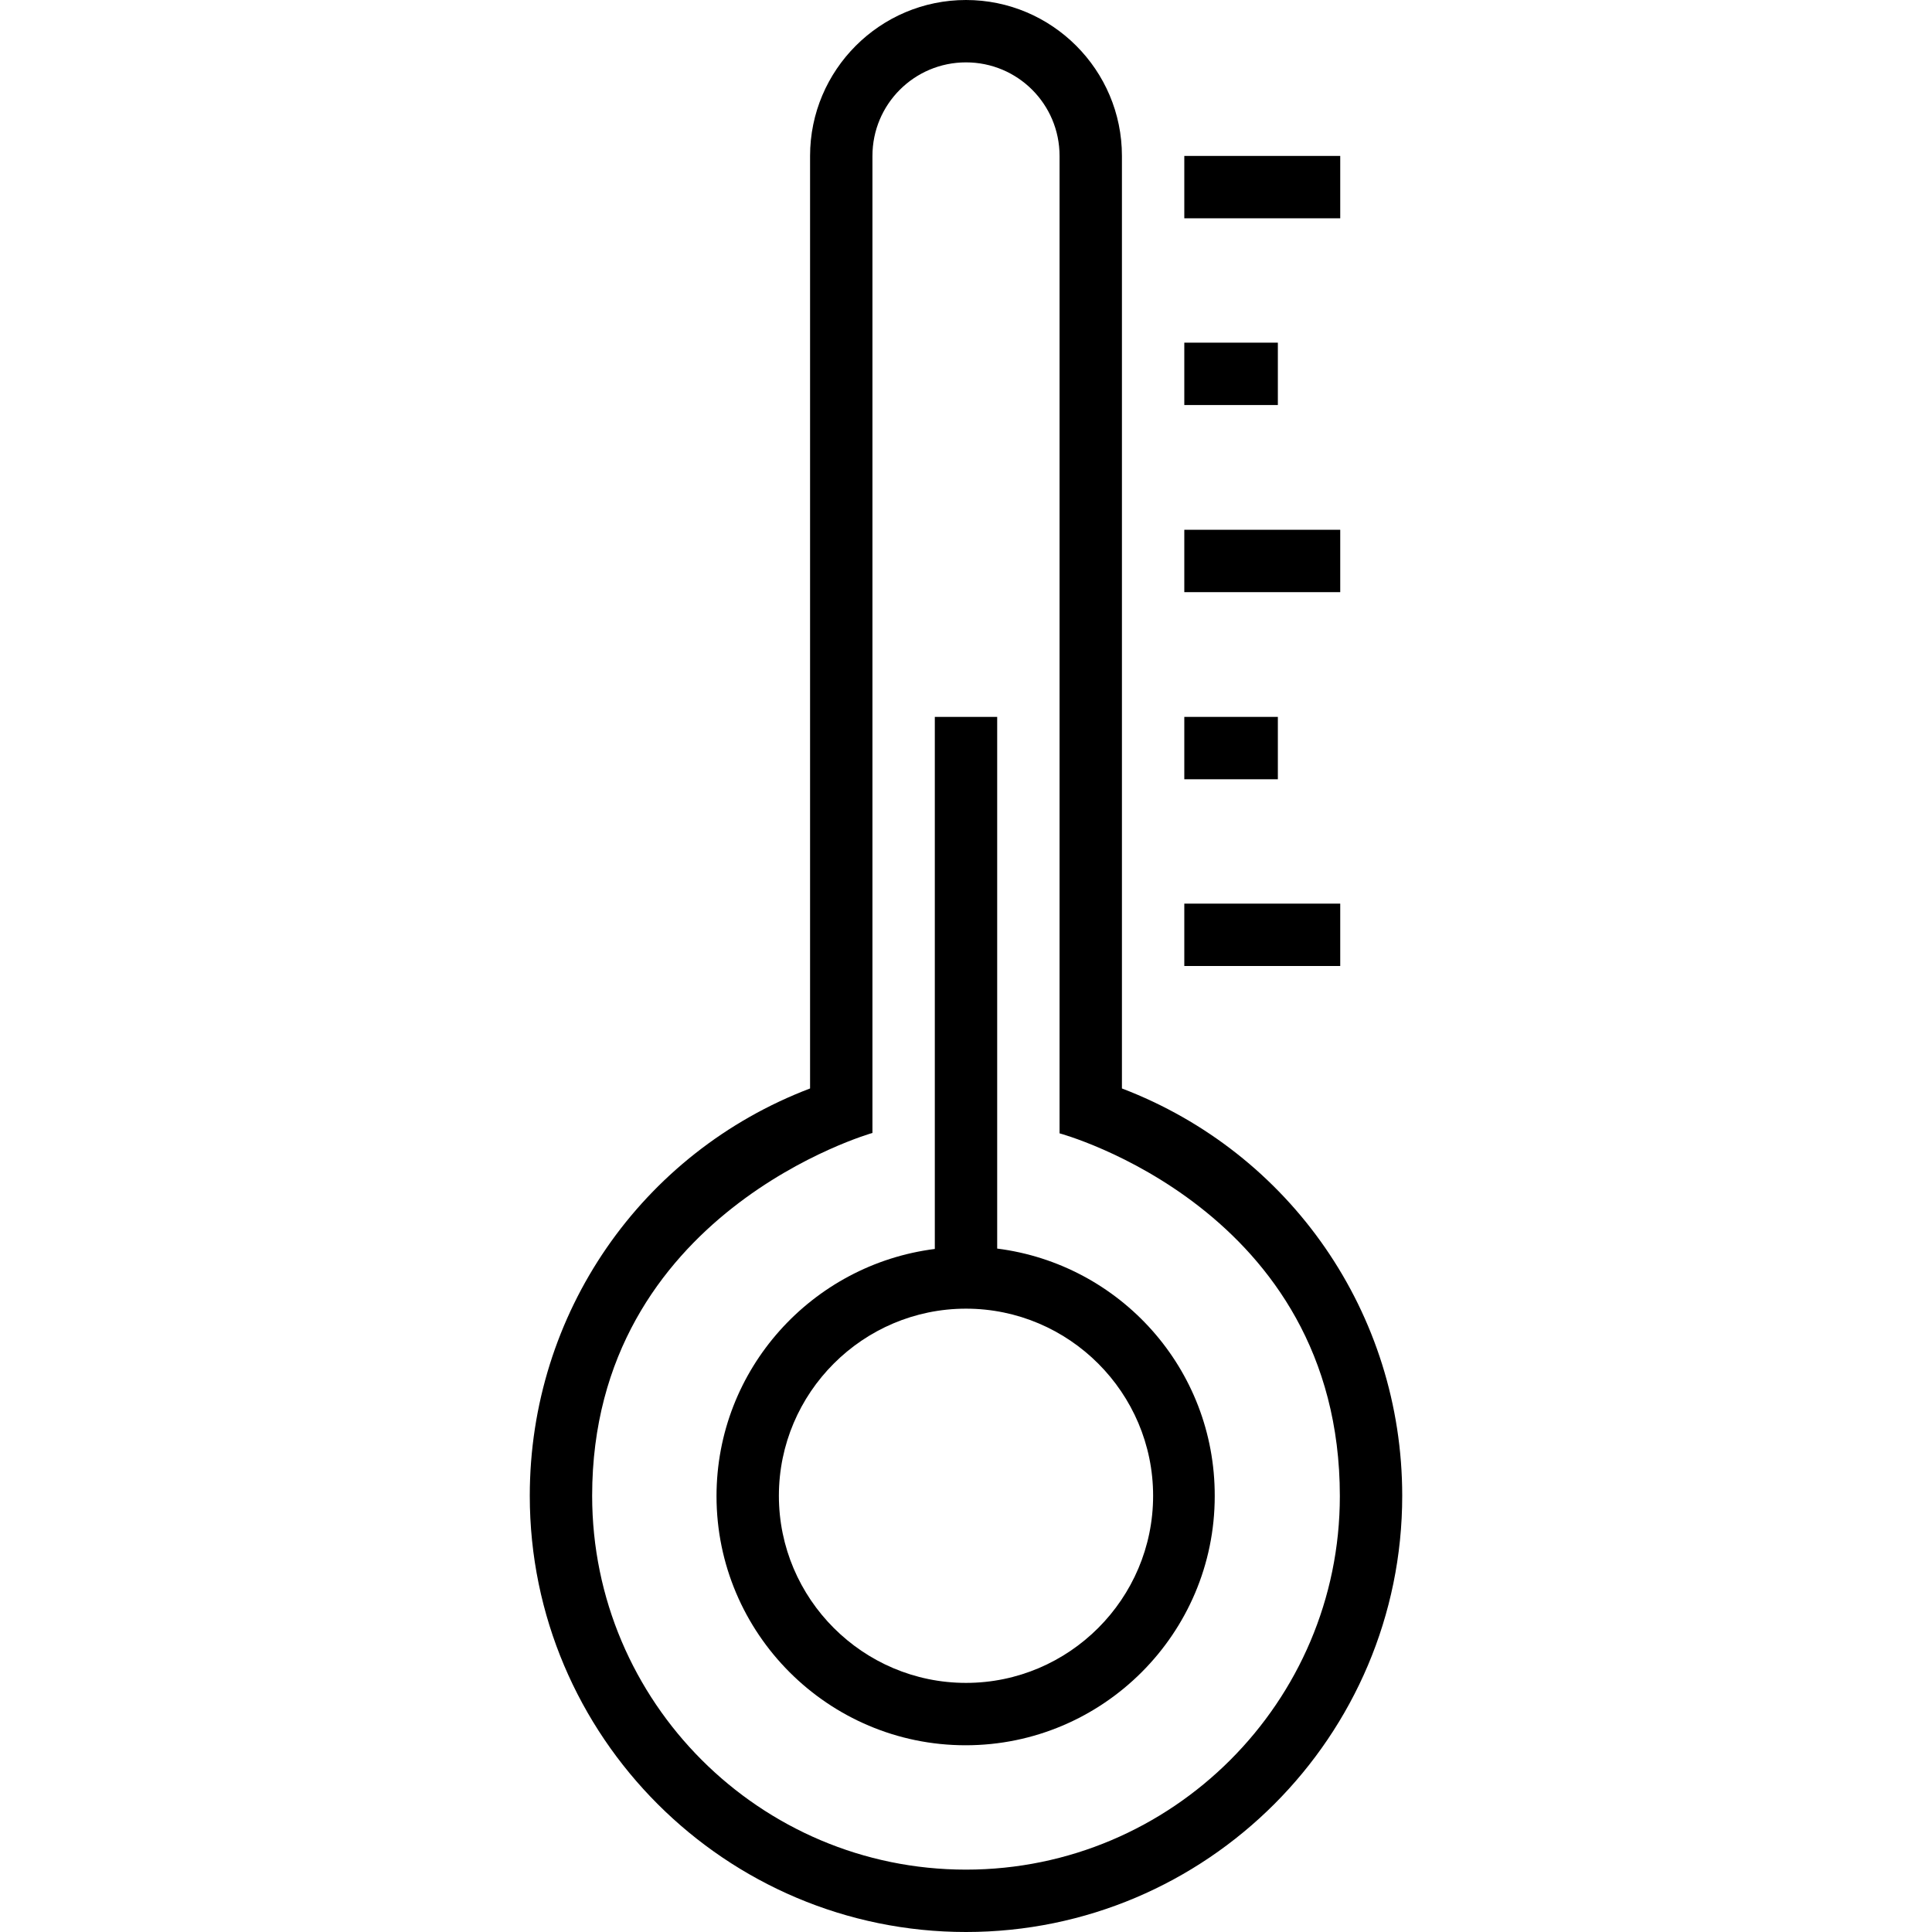
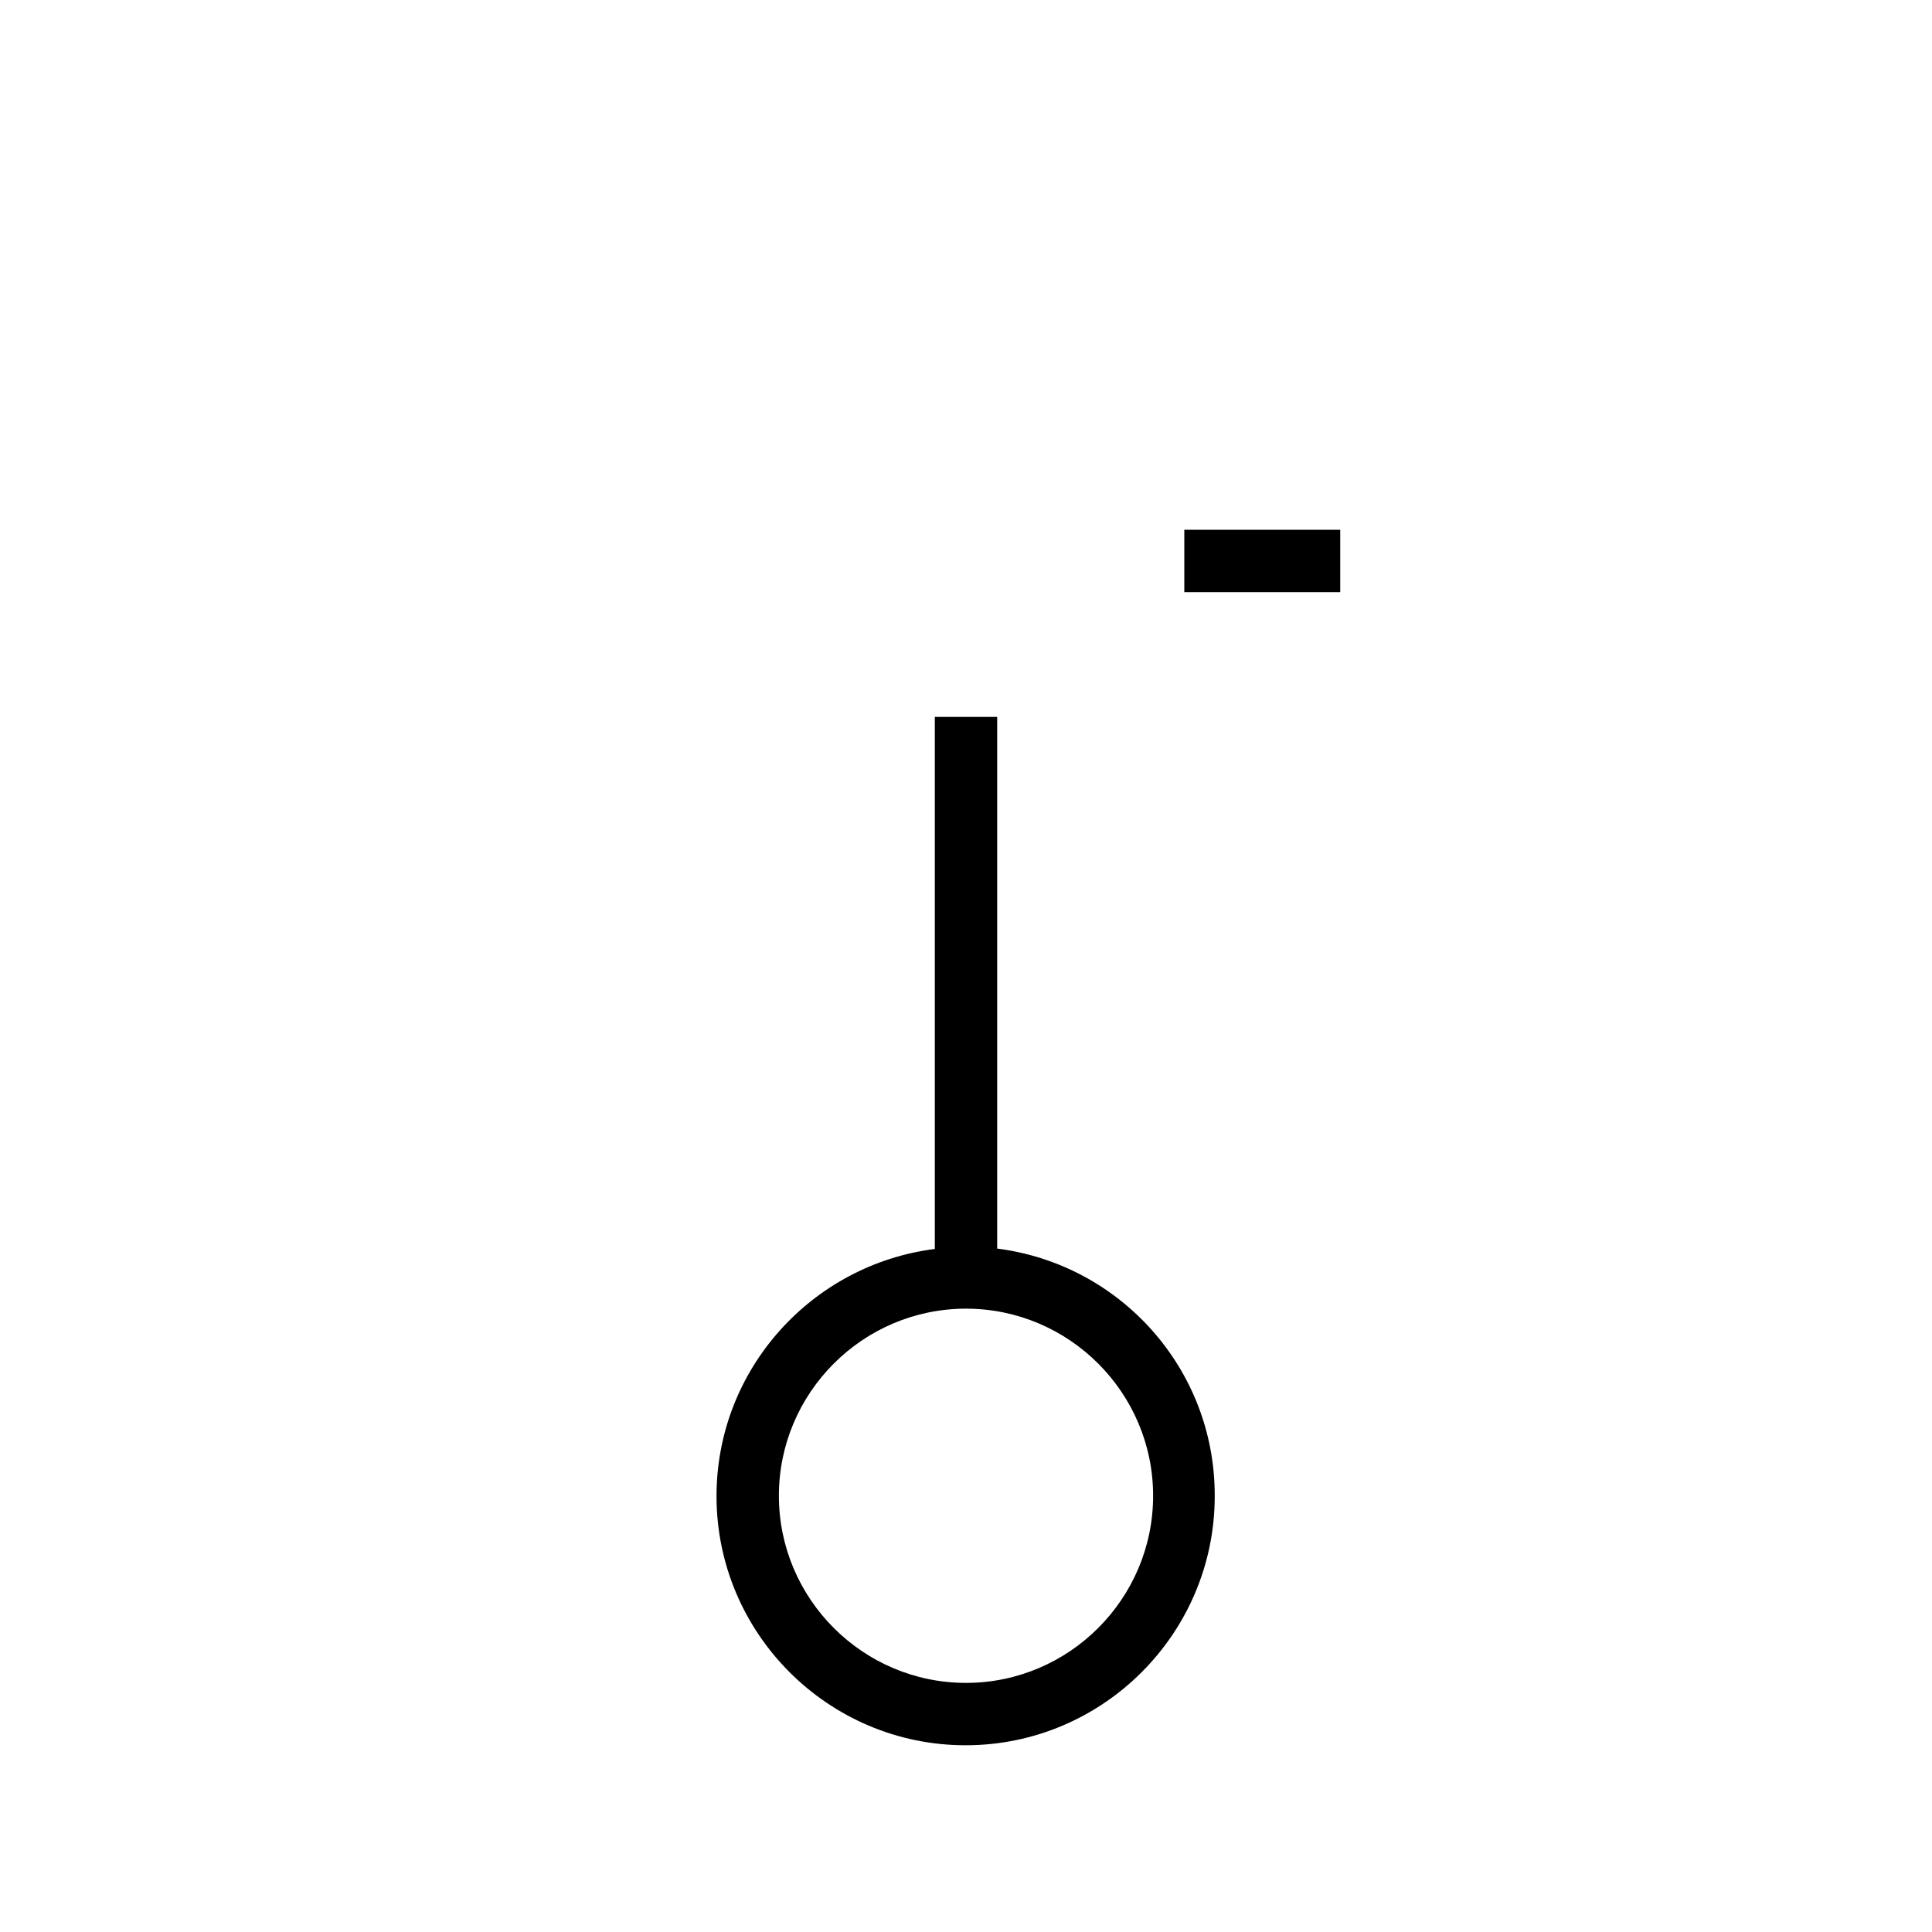
<svg xmlns="http://www.w3.org/2000/svg" version="1.1" id="Capa_1" x="0px" y="0px" viewBox="0 0 508 508" style="enable-background:new 0 0 508 508;" xml:space="preserve">
  <g>
    <g>
      <path d="M262.2,328.3V188.5h-16.4v139.9c-32.3,4.1-57.4,31.6-57.4,65c0,36.1,29.4,65.5,65.5,65.5c36.1,0,65.5-29.4,65.5-65.5    C319.5,359.9,294.5,332.4,262.2,328.3z M254,442.5c-27.1,0-49.2-22.1-49.2-49.2c0-27.1,22.1-49.2,49.2-49.2    c27.1,0,49.2,22.1,49.2,49.2C303.2,420.4,281.1,442.5,254,442.5z" />
    </g>
  </g>
  <g>
    <g>
-       <path d="M295,286.2V41c0-22.6-18.4-41-41-41c-22.6,0-41,18.4-41,41v245.2c-44.4,16.9-73.7,59.2-73.7,107.1    c0,63.3,51.5,114.7,114.7,114.7c63.3,0,114.7-51.5,114.7-114.7C368.7,345.4,339.3,303.1,295,286.2z M254,491.6    c-54.2,0-98.3-44.1-98.3-98.3c0-74.6,73.7-95.4,73.7-95.4V41c0-13.6,11-24.6,24.6-24.6c13.6,0,24.6,11,24.6,24.6v257    c0,0,73.7,19.8,73.7,95.4C352.3,447.5,308.2,491.6,254,491.6z" />
-     </g>
+       </g>
  </g>
  <g>
    <g>
-       <rect x="311.4" y="237.6" width="41" height="16.4" />
-     </g>
+       </g>
  </g>
  <g>
    <g>
-       <rect x="311.4" y="188.5" width="24.6" height="16.4" />
-     </g>
+       </g>
  </g>
  <g>
    <g>
      <rect x="311.4" y="139.3" width="41" height="16.4" />
    </g>
  </g>
  <g>
    <g>
-       <rect x="311.4" y="90.1" width="24.6" height="16.4" />
-     </g>
+       </g>
  </g>
  <g>
    <g>
-       <rect x="311.4" y="41" width="41" height="16.4" />
-     </g>
+       </g>
  </g>
  <g>
</g>
  <g>
</g>
  <g>
</g>
  <g>
</g>
  <g>
</g>
  <g>
</g>
  <g>
</g>
  <g>
</g>
  <g>
</g>
  <g>
</g>
  <g>
</g>
  <g>
</g>
  <g>
</g>
  <g>
</g>
  <g>
</g>
</svg>